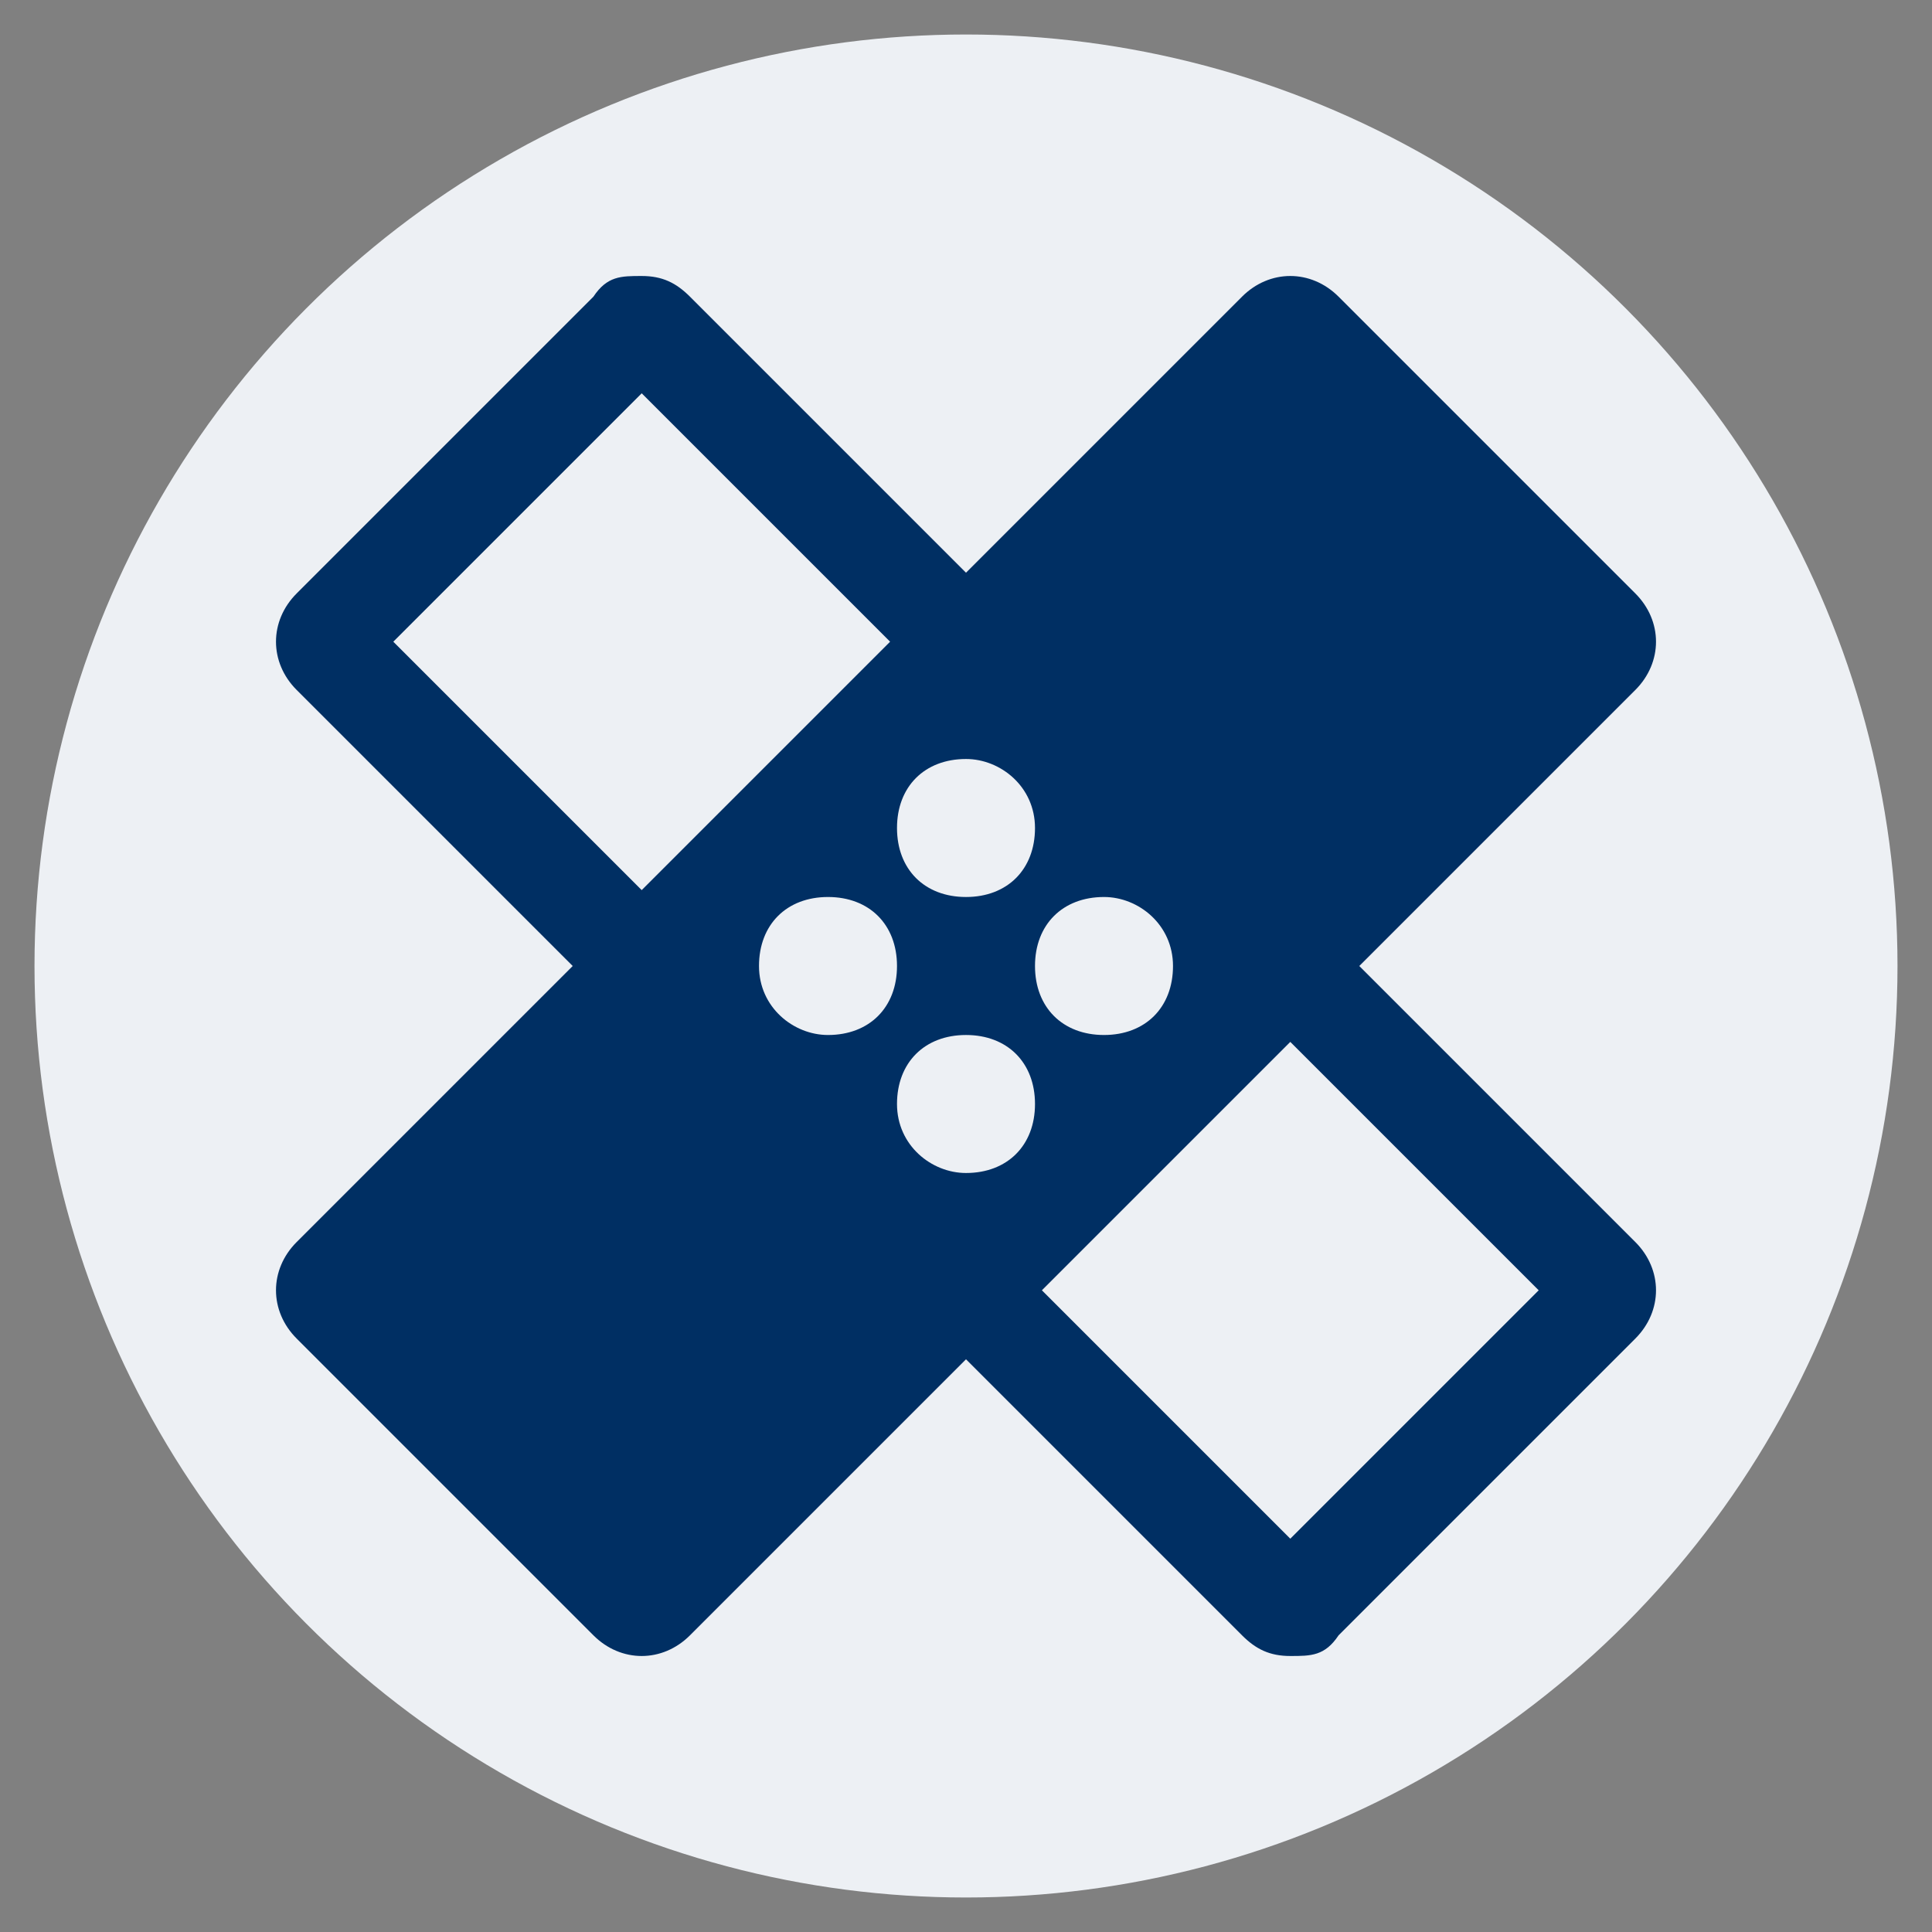
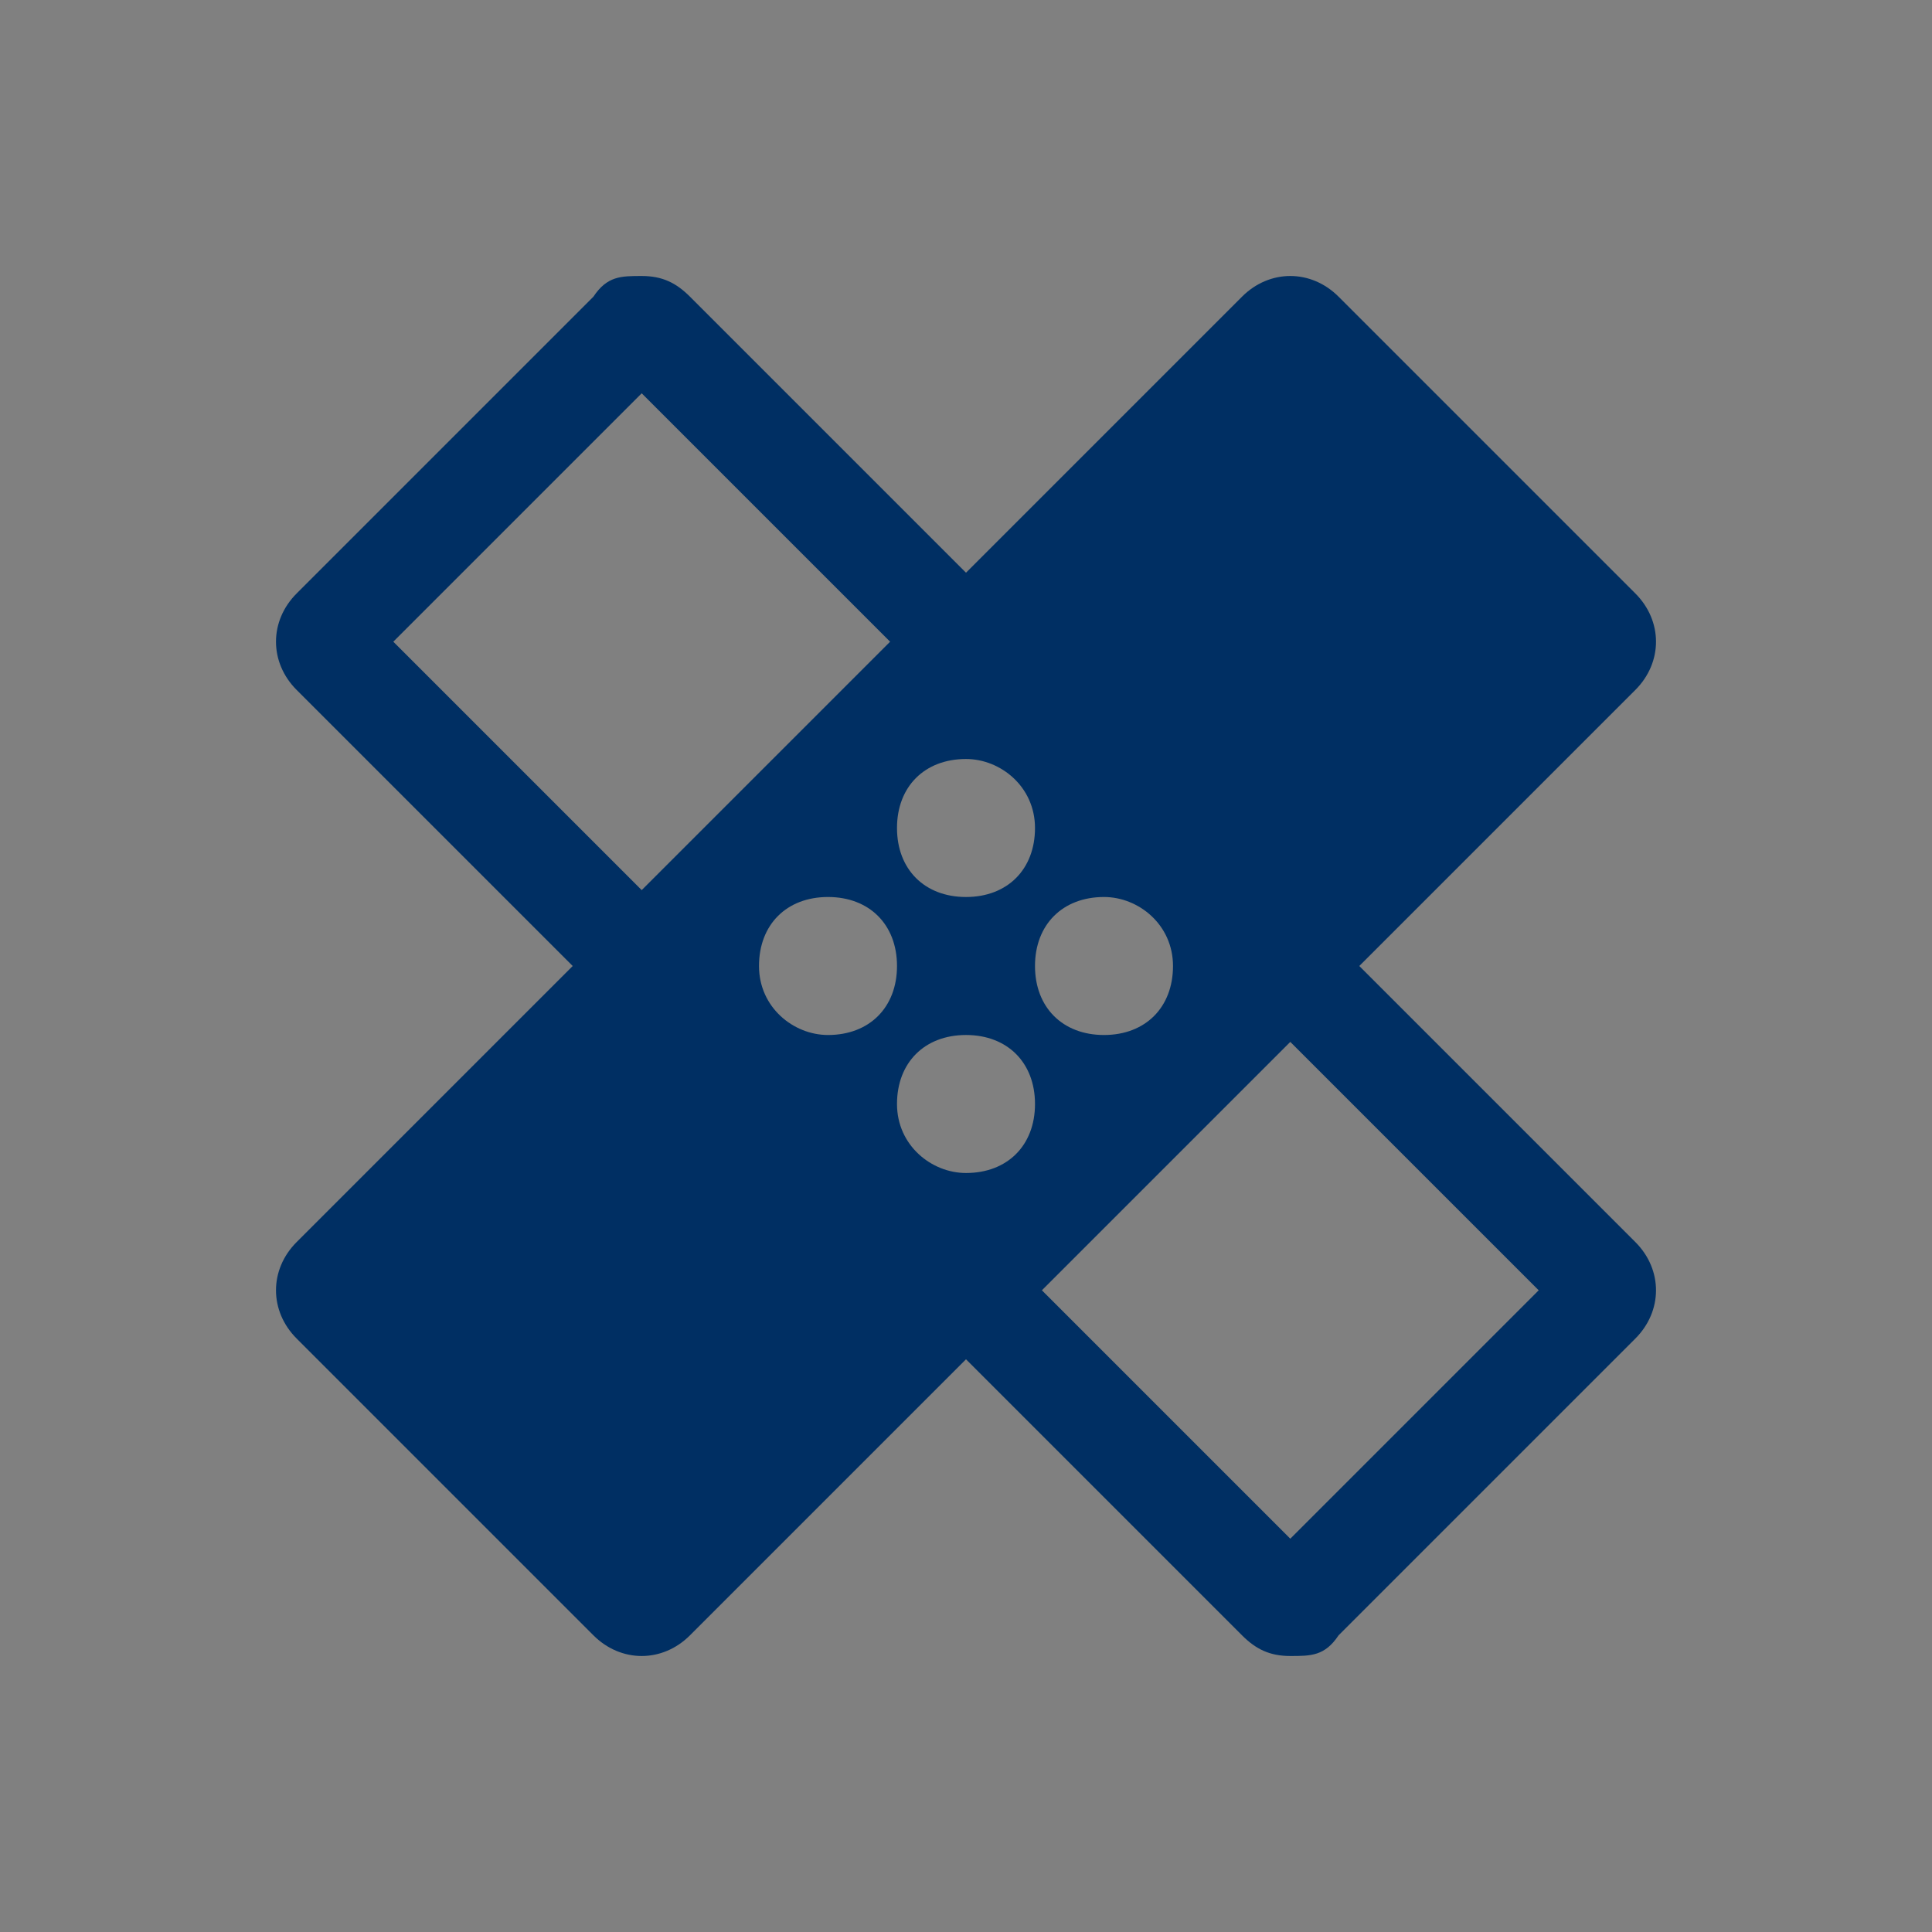
<svg xmlns="http://www.w3.org/2000/svg" id="EXPORT_x5F_Pikto_x5F_contour" version="1.1" viewBox="0 0 28 28">
  <rect x="0" y="0" width="28" height="28" fill="#808080" stroke="none" />
  <defs>
    <style>
      .st0 {
        fill: #002f63;
      }

      .st1 {
        fill: #edf0f4;
      }
    </style>
  </defs>
-   <circle class="st1" cx="14" cy="14" r="13.5" />
  <path class="st0" d="M19.7,14l4-4c.4-.4.4-1,0-1.4l-4.3-4.3c-.4-.4-1-.4-1.4,0l-4,4-4-4c-.2-.2-.4-.3-.7-.3s-.5,0-.7.3l-4.3,4.3c-.4.4-.4,1,0,1.4l4,4-4,4c-.4.4-.4,1,0,1.4l4.3,4.3c.4.4,1,.4,1.4,0l4-4,4,4c.2.2.4.3.7.3s.5,0,.7-.3l4.3-4.3c.4-.4.4-1,0-1.4l-4-4ZM14,11c.5,0,1,.4,1,1s-.4,1-1,1-1-.4-1-1,.4-1,1-1ZM9.3,12.9l-3.6-3.6,3.6-3.6,3.6,3.6-3.6,3.6ZM12,15c-.5,0-1-.4-1-1s.4-1,1-1,1,.4,1,1-.4,1-1,1ZM14,17c-.5,0-1-.4-1-1s.4-1,1-1,1,.4,1,1-.4,1-1,1ZM16,13c.5,0,1,.4,1,1s-.4,1-1,1-1-.4-1-1,.4-1,1-1ZM18.7,22.3l-3.6-3.6,3.6-3.6,3.6,3.6-3.6,3.6Z" />
</svg>